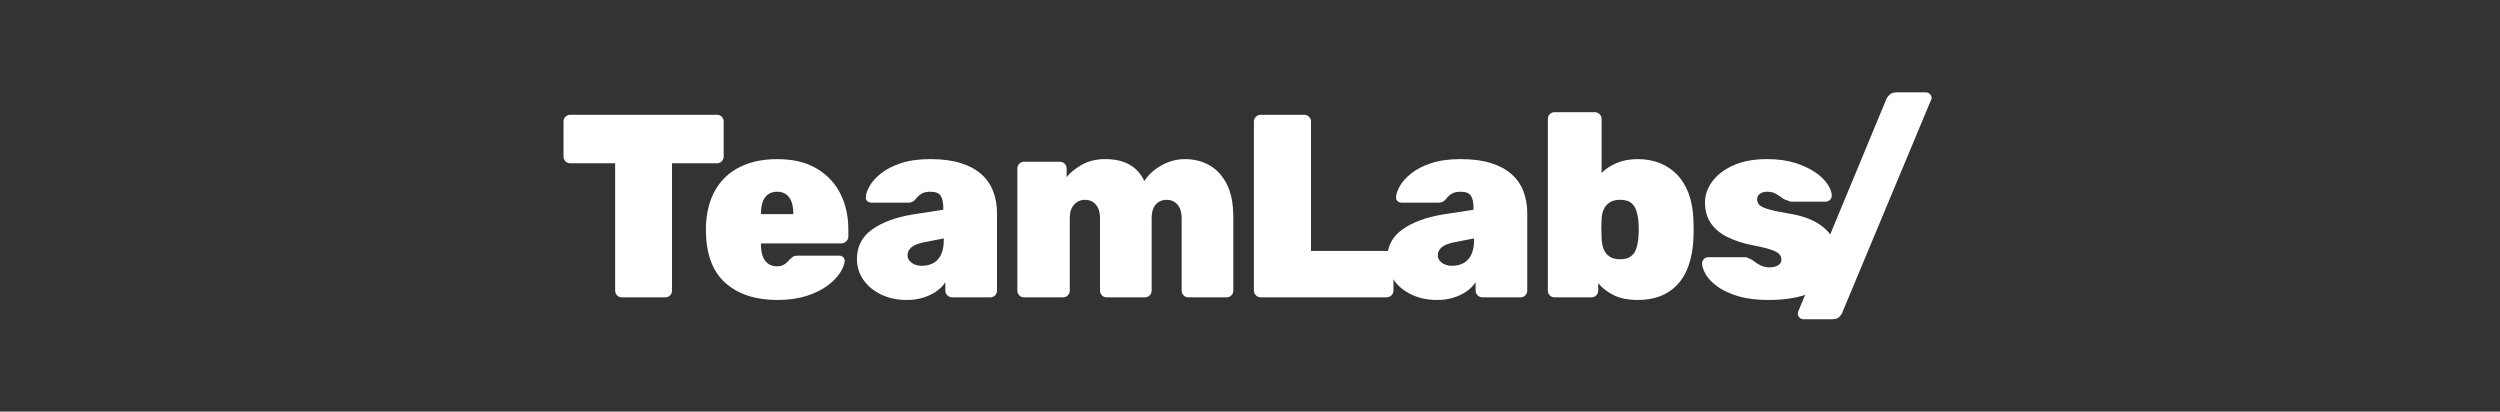
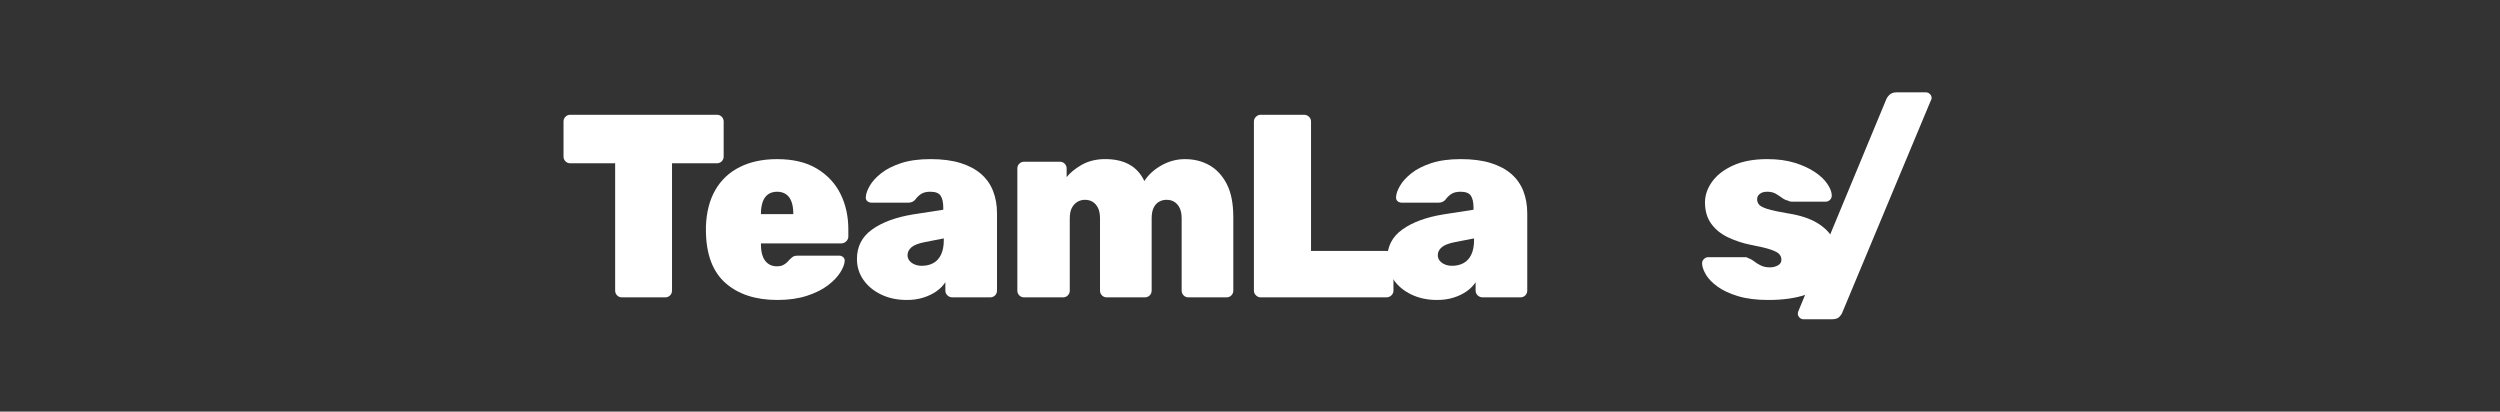
<svg xmlns="http://www.w3.org/2000/svg" version="1.1" id="Layer_1" x="0px" y="0px" width="492px" height="81px" viewBox="0 0 492 81" enable-background="new 0 0 492 81" xml:space="preserve">
  <rect x="0" y="0" width="492" height="81" fill="#333333" stroke="none" />
  <g>
    <g>
      <g>
        <path fill="#FFFFFF" d="M122.398,58.52c-0.378,0-0.693-0.129-0.95-0.384c-0.256-0.26-0.386-0.573-0.386-0.951V32.136h-8.828     c-0.376,0-0.691-0.128-0.949-0.387c-0.257-0.257-0.384-0.57-0.384-0.946v-6.88c0-0.377,0.127-0.692,0.384-0.951     c0.258-0.255,0.573-0.385,0.949-0.385h28.849c0.377,0,0.692,0.13,0.949,0.385c0.257,0.259,0.386,0.574,0.386,0.951v6.88     c0,0.376-0.129,0.689-0.386,0.946c-0.257,0.259-0.572,0.387-0.949,0.387h-8.829v25.048c0,0.378-0.128,0.691-0.386,0.951     c-0.256,0.255-0.572,0.384-0.948,0.384H122.398z" />
      </g>
      <g>
        <path fill="#FFFFFF" d="M152.991,59.034c-4.277,0-7.674-1.105-10.189-3.312s-3.807-5.586-3.875-10.138c0-0.134,0-0.315,0-0.539     s0-0.387,0-0.487c0.103-2.837,0.728-5.243,1.874-7.211c1.145-1.967,2.753-3.465,4.824-4.491c2.069-1.026,4.509-1.54,7.315-1.54     c3.147,0,5.757,0.625,7.827,1.874c2.07,1.248,3.619,2.909,4.646,4.979c1.026,2.071,1.539,4.389,1.539,6.955v1.438     c0,0.343-0.137,0.652-0.41,0.924c-0.273,0.273-0.599,0.409-0.976,0.409h-15.811c0,0.139,0,0.241,0,0.31     c0,0.821,0.111,1.549,0.335,2.182c0.223,0.634,0.572,1.129,1.053,1.488c0.479,0.359,1.06,0.537,1.745,0.537     c0.443,0,0.82-0.066,1.129-0.203c0.309-0.136,0.581-0.317,0.822-0.539c0.237-0.222,0.443-0.437,0.614-0.642     c0.309-0.309,0.556-0.506,0.744-0.591c0.189-0.086,0.489-0.128,0.899-0.128h8.059c0.308,0,0.573,0.103,0.795,0.308     c0.224,0.204,0.317,0.462,0.282,0.771c-0.034,0.615-0.324,1.361-0.871,2.232c-0.549,0.873-1.361,1.72-2.438,2.541     c-1.078,0.819-2.457,1.507-4.133,2.053C157.113,58.758,155.18,59.034,152.991,59.034z M149.755,42.145h6.366v-0.1     c0-0.926-0.119-1.712-0.359-2.363c-0.239-0.649-0.599-1.137-1.078-1.463c-0.479-0.323-1.061-0.486-1.744-0.486     c-0.686,0-1.268,0.163-1.746,0.486c-0.479,0.326-0.839,0.813-1.077,1.463c-0.24,0.65-0.361,1.437-0.361,2.363V42.145z" />
        <path fill="#FFFFFF" d="M178.451,59.034c-1.883,0-3.567-0.359-5.056-1.078c-1.49-0.72-2.653-1.687-3.492-2.903     c-0.839-1.212-1.257-2.572-1.257-4.079c0-2.462,1.001-4.405,3.002-5.824c2.002-1.422,4.68-2.404,8.034-2.952l5.954-0.924v-0.36     c0-1.06-0.171-1.855-0.513-2.387c-0.343-0.531-1.027-0.794-2.054-0.794c-0.719,0-1.301,0.136-1.745,0.407     c-0.446,0.276-0.856,0.669-1.231,1.183c-0.343,0.377-0.788,0.562-1.335,0.562h-7.239c-0.34,0-0.623-0.101-0.846-0.308     c-0.223-0.204-0.316-0.479-0.282-0.821c0.033-0.616,0.29-1.341,0.77-2.18c0.479-0.838,1.224-1.659,2.234-2.464     c1.009-0.805,2.316-1.473,3.926-2.004c1.607-0.528,3.541-0.794,5.801-0.794c2.292,0,4.259,0.257,5.902,0.769     c1.643,0.513,2.994,1.233,4.055,2.157c1.062,0.924,1.849,2.046,2.361,3.36c0.514,1.318,0.771,2.781,0.771,4.391v15.192     c0,0.378-0.129,0.691-0.386,0.951c-0.257,0.255-0.574,0.384-0.95,0.384h-7.441c-0.378,0-0.702-0.129-0.977-0.384     c-0.274-0.26-0.41-0.573-0.41-0.951v-1.643c-0.445,0.686-1.036,1.283-1.771,1.795c-0.736,0.517-1.593,0.926-2.567,1.233     C180.734,58.879,179.648,59.034,178.451,59.034z M181.427,52.307c0.856,0,1.608-0.178,2.26-0.537     c0.648-0.359,1.153-0.915,1.513-1.668c0.359-0.754,0.54-1.694,0.54-2.825v-0.359l-3.695,0.719     c-1.268,0.243-2.158,0.585-2.67,1.028c-0.515,0.445-0.771,0.959-0.771,1.54c0,0.41,0.12,0.77,0.359,1.079     c0.238,0.307,0.573,0.556,1,0.743C180.392,52.215,180.878,52.307,181.427,52.307z" />
      </g>
      <g>
        <path fill="#FFFFFF" d="M201.548,58.52c-0.377,0-0.693-0.129-0.948-0.384c-0.258-0.26-0.386-0.573-0.386-0.951V33.163     c0-0.377,0.128-0.694,0.386-0.949c0.255-0.257,0.571-0.385,0.948-0.385h7.032c0.376,0,0.693,0.128,0.949,0.385     c0.257,0.255,0.386,0.572,0.386,0.949v1.694c0.649-0.821,1.59-1.601,2.822-2.336c1.231-0.733,2.687-1.138,4.363-1.206     c4.004-0.103,6.706,1.333,8.109,4.312c0.787-1.231,1.907-2.258,3.364-3.081c1.453-0.819,3.002-1.23,4.645-1.23     c1.778,0,3.378,0.403,4.799,1.206c1.42,0.805,2.558,2.037,3.414,3.696c0.854,1.659,1.283,3.825,1.283,6.494v14.474     c0,0.378-0.128,0.691-0.385,0.951c-0.257,0.255-0.573,0.384-0.951,0.384h-7.491c-0.378,0-0.694-0.129-0.951-0.384     c-0.256-0.26-0.385-0.573-0.385-0.951V43.018c0-0.89-0.138-1.598-0.411-2.129c-0.274-0.53-0.625-0.924-1.053-1.181     s-0.932-0.385-1.514-0.385c-0.548,0-1.044,0.128-1.488,0.385c-0.445,0.257-0.795,0.65-1.053,1.181     c-0.257,0.532-0.385,1.24-0.385,2.129v14.167c0,0.378-0.129,0.691-0.385,0.951c-0.257,0.255-0.574,0.384-0.95,0.384h-7.494     c-0.377,0-0.692-0.129-0.948-0.384c-0.258-0.26-0.387-0.573-0.387-0.951V43.018c0-0.89-0.136-1.598-0.41-2.129     c-0.274-0.53-0.625-0.924-1.052-1.181c-0.429-0.257-0.934-0.385-1.515-0.385c-0.548,0-1.045,0.139-1.488,0.41     c-0.444,0.273-0.804,0.666-1.079,1.181c-0.273,0.512-0.409,1.214-0.409,2.104v14.167c0,0.378-0.129,0.691-0.386,0.951     c-0.257,0.255-0.573,0.384-0.948,0.384H201.548z" />
      </g>
      <g>
        <path fill="#FFFFFF" d="M248.104,58.52c-0.342,0-0.65-0.129-0.922-0.384c-0.276-0.26-0.412-0.573-0.412-0.951V23.923     c0-0.377,0.136-0.692,0.412-0.951c0.271-0.255,0.58-0.385,0.922-0.385h8.521c0.375,0,0.701,0.13,0.977,0.385     c0.273,0.259,0.408,0.574,0.408,0.951v25.459h14.836c0.377,0,0.701,0.13,0.975,0.385s0.412,0.575,0.412,0.949v6.468     c0,0.378-0.139,0.691-0.412,0.951c-0.273,0.255-0.598,0.384-0.975,0.384H248.104z" />
      </g>
      <g>
        <path fill="#FFFFFF" d="M282.805,59.034c-1.883,0-3.57-0.359-5.057-1.078c-1.488-0.72-2.652-1.687-3.492-2.903     c-0.838-1.212-1.258-2.572-1.258-4.079c0-2.462,1.002-4.405,3.004-5.824c2.002-1.422,4.678-2.404,8.033-2.952l5.955-0.924v-0.36     c0-1.06-0.172-1.855-0.516-2.387c-0.34-0.531-1.025-0.794-2.053-0.794c-0.719,0-1.301,0.136-1.744,0.407     c-0.445,0.276-0.855,0.669-1.232,1.183c-0.342,0.377-0.789,0.562-1.336,0.562h-7.234c-0.344,0-0.625-0.101-0.848-0.308     c-0.223-0.204-0.316-0.479-0.281-0.821c0.031-0.616,0.287-1.341,0.77-2.18c0.479-0.838,1.225-1.659,2.232-2.464     s2.316-1.473,3.926-2.004c1.609-0.528,3.543-0.794,5.801-0.794c2.293,0,4.26,0.257,5.902,0.769     c1.643,0.513,2.996,1.233,4.057,2.157c1.057,0.924,1.846,2.046,2.361,3.36c0.512,1.318,0.77,2.781,0.77,4.391v15.192     c0,0.378-0.131,0.691-0.385,0.951c-0.258,0.255-0.572,0.384-0.951,0.384h-7.441c-0.379,0-0.703-0.129-0.977-0.384     c-0.273-0.26-0.41-0.573-0.41-0.951v-1.643c-0.445,0.686-1.037,1.283-1.771,1.795c-0.736,0.517-1.59,0.926-2.566,1.233     C285.088,58.879,284.002,59.034,282.805,59.034z M285.777,52.307c0.857,0,1.609-0.178,2.26-0.537s1.156-0.915,1.516-1.668     c0.359-0.754,0.541-1.694,0.541-2.825v-0.359l-3.697,0.719c-1.268,0.243-2.154,0.585-2.67,1.028     c-0.514,0.445-0.77,0.959-0.77,1.54c0,0.41,0.119,0.77,0.359,1.079c0.24,0.307,0.572,0.556,1,0.743     C284.744,52.215,285.232,52.307,285.777,52.307z" />
      </g>
      <g>
-         <path fill="#FFFFFF" d="M322.328,59.034c-1.848,0-3.398-0.301-4.646-0.898s-2.301-1.395-3.156-2.389v1.438     c0,0.378-0.129,0.691-0.385,0.951c-0.256,0.255-0.574,0.384-0.949,0.384h-7.24c-0.377,0-0.691-0.129-0.949-0.384     c-0.256-0.26-0.385-0.573-0.385-0.951V23.411c0-0.378,0.129-0.693,0.385-0.95c0.258-0.255,0.572-0.385,0.949-0.385h7.906     c0.342,0,0.65,0.13,0.924,0.385c0.271,0.257,0.414,0.572,0.414,0.95v10.625c0.816-0.821,1.82-1.479,3-1.977     c1.18-0.495,2.557-0.744,4.133-0.744c1.607,0,3.061,0.266,4.363,0.794c1.299,0.531,2.428,1.294,3.387,2.286     c0.955,0.993,1.713,2.232,2.258,3.72c0.547,1.49,0.857,3.192,0.926,5.108c0.031,0.719,0.051,1.354,0.051,1.899     c0,0.55-0.02,1.197-0.051,1.952c-0.104,2.019-0.43,3.78-0.977,5.287c-0.547,1.505-1.301,2.754-2.256,3.745     c-0.961,0.992-2.082,1.728-3.365,2.209C325.379,58.792,323.936,59.034,322.328,59.034z M318.838,51.025     c0.887,0,1.58-0.18,2.076-0.539c0.498-0.361,0.855-0.856,1.078-1.487c0.223-0.634,0.369-1.363,0.438-2.185     c0.102-1.093,0.102-2.189,0-3.283c-0.068-0.82-0.215-1.545-0.438-2.181c-0.223-0.633-0.58-1.131-1.078-1.491     c-0.496-0.359-1.189-0.537-2.076-0.537c-0.857,0-1.541,0.172-2.055,0.513c-0.514,0.345-0.898,0.787-1.156,1.335     c-0.254,0.55-0.4,1.181-0.432,1.896c-0.037,0.686-0.055,1.311-0.055,1.875c0,0.566,0.018,1.225,0.055,1.975     c0.031,0.755,0.158,1.438,0.381,2.055c0.223,0.616,0.6,1.111,1.129,1.487C317.236,50.838,317.947,51.025,318.838,51.025z" />
-       </g>
+         </g>
      <g>
        <path fill="#FFFFFF" d="M348.012,59.034c-2.324,0-4.312-0.251-5.955-0.746c-1.639-0.495-2.982-1.118-4.025-1.873     c-1.045-0.752-1.807-1.529-2.285-2.334c-0.479-0.807-0.734-1.515-0.77-2.132c-0.037-0.376,0.076-0.693,0.332-0.95     c0.26-0.256,0.539-0.385,0.848-0.385h7.443c0.031,0,0.084,0.008,0.152,0.024c0.07,0.02,0.139,0.063,0.207,0.128     c0.443,0.143,0.861,0.361,1.256,0.669c0.393,0.31,0.838,0.581,1.334,0.821c0.498,0.242,1.086,0.359,1.771,0.359     c0.582,0,1.104-0.128,1.566-0.385c0.461-0.255,0.693-0.623,0.693-1.104c0-0.411-0.127-0.769-0.385-1.076     c-0.258-0.31-0.797-0.61-1.617-0.898c-0.822-0.293-2.139-0.608-3.953-0.951c-1.676-0.341-3.209-0.846-4.592-1.515     c-1.389-0.667-2.48-1.565-3.287-2.694c-0.803-1.129-1.205-2.515-1.205-4.158c0-1.402,0.461-2.755,1.387-4.055     c0.924-1.302,2.299-2.37,4.131-3.208c1.828-0.838,4.078-1.258,6.75-1.258c2.02,0,3.805,0.24,5.365,0.719     c1.555,0.479,2.873,1.078,3.947,1.797c1.082,0.72,1.904,1.486,2.467,2.31c0.564,0.821,0.865,1.56,0.898,2.207     c0.035,0.376-0.07,0.691-0.309,0.951c-0.242,0.255-0.514,0.384-0.82,0.384h-6.725c-0.104,0-0.213-0.008-0.336-0.024     c-0.119-0.017-0.213-0.059-0.279-0.13c-0.479-0.103-0.916-0.299-1.311-0.589c-0.393-0.291-0.812-0.564-1.256-0.824     c-0.447-0.255-1.012-0.382-1.695-0.382c-0.58,0-1.051,0.136-1.41,0.407c-0.359,0.276-0.541,0.636-0.541,1.08     c0,0.379,0.119,0.718,0.359,1.024c0.24,0.31,0.787,0.6,1.645,0.875c0.855,0.275,2.207,0.566,4.055,0.873     c2.395,0.376,4.311,1.003,5.748,1.872c1.439,0.873,2.465,1.891,3.08,3.053c0.615,1.166,0.926,2.33,0.926,3.492     c0,1.745-0.523,3.267-1.566,4.568c-1.045,1.3-2.584,2.301-4.623,3.003C353.393,58.681,350.92,59.034,348.012,59.034z" />
      </g>
      <g>
        <path fill="#FFFFFF" d="M354.941,62.831c-0.307,0-0.572-0.11-0.795-0.332c-0.221-0.226-0.334-0.487-0.334-0.796     c0-0.139,0.033-0.291,0.104-0.462l17.297-41.681c0.139-0.341,0.367-0.658,0.693-0.949c0.326-0.289,0.777-0.438,1.363-0.438h5.746     c0.309,0,0.574,0.113,0.795,0.335c0.227,0.221,0.334,0.486,0.334,0.795c0,0.138-0.047,0.29-0.152,0.462l-17.402,41.68     c-0.1,0.306-0.307,0.615-0.615,0.926c-0.309,0.308-0.787,0.46-1.439,0.46H354.941z" />
      </g>
    </g>
  </g>
</svg>